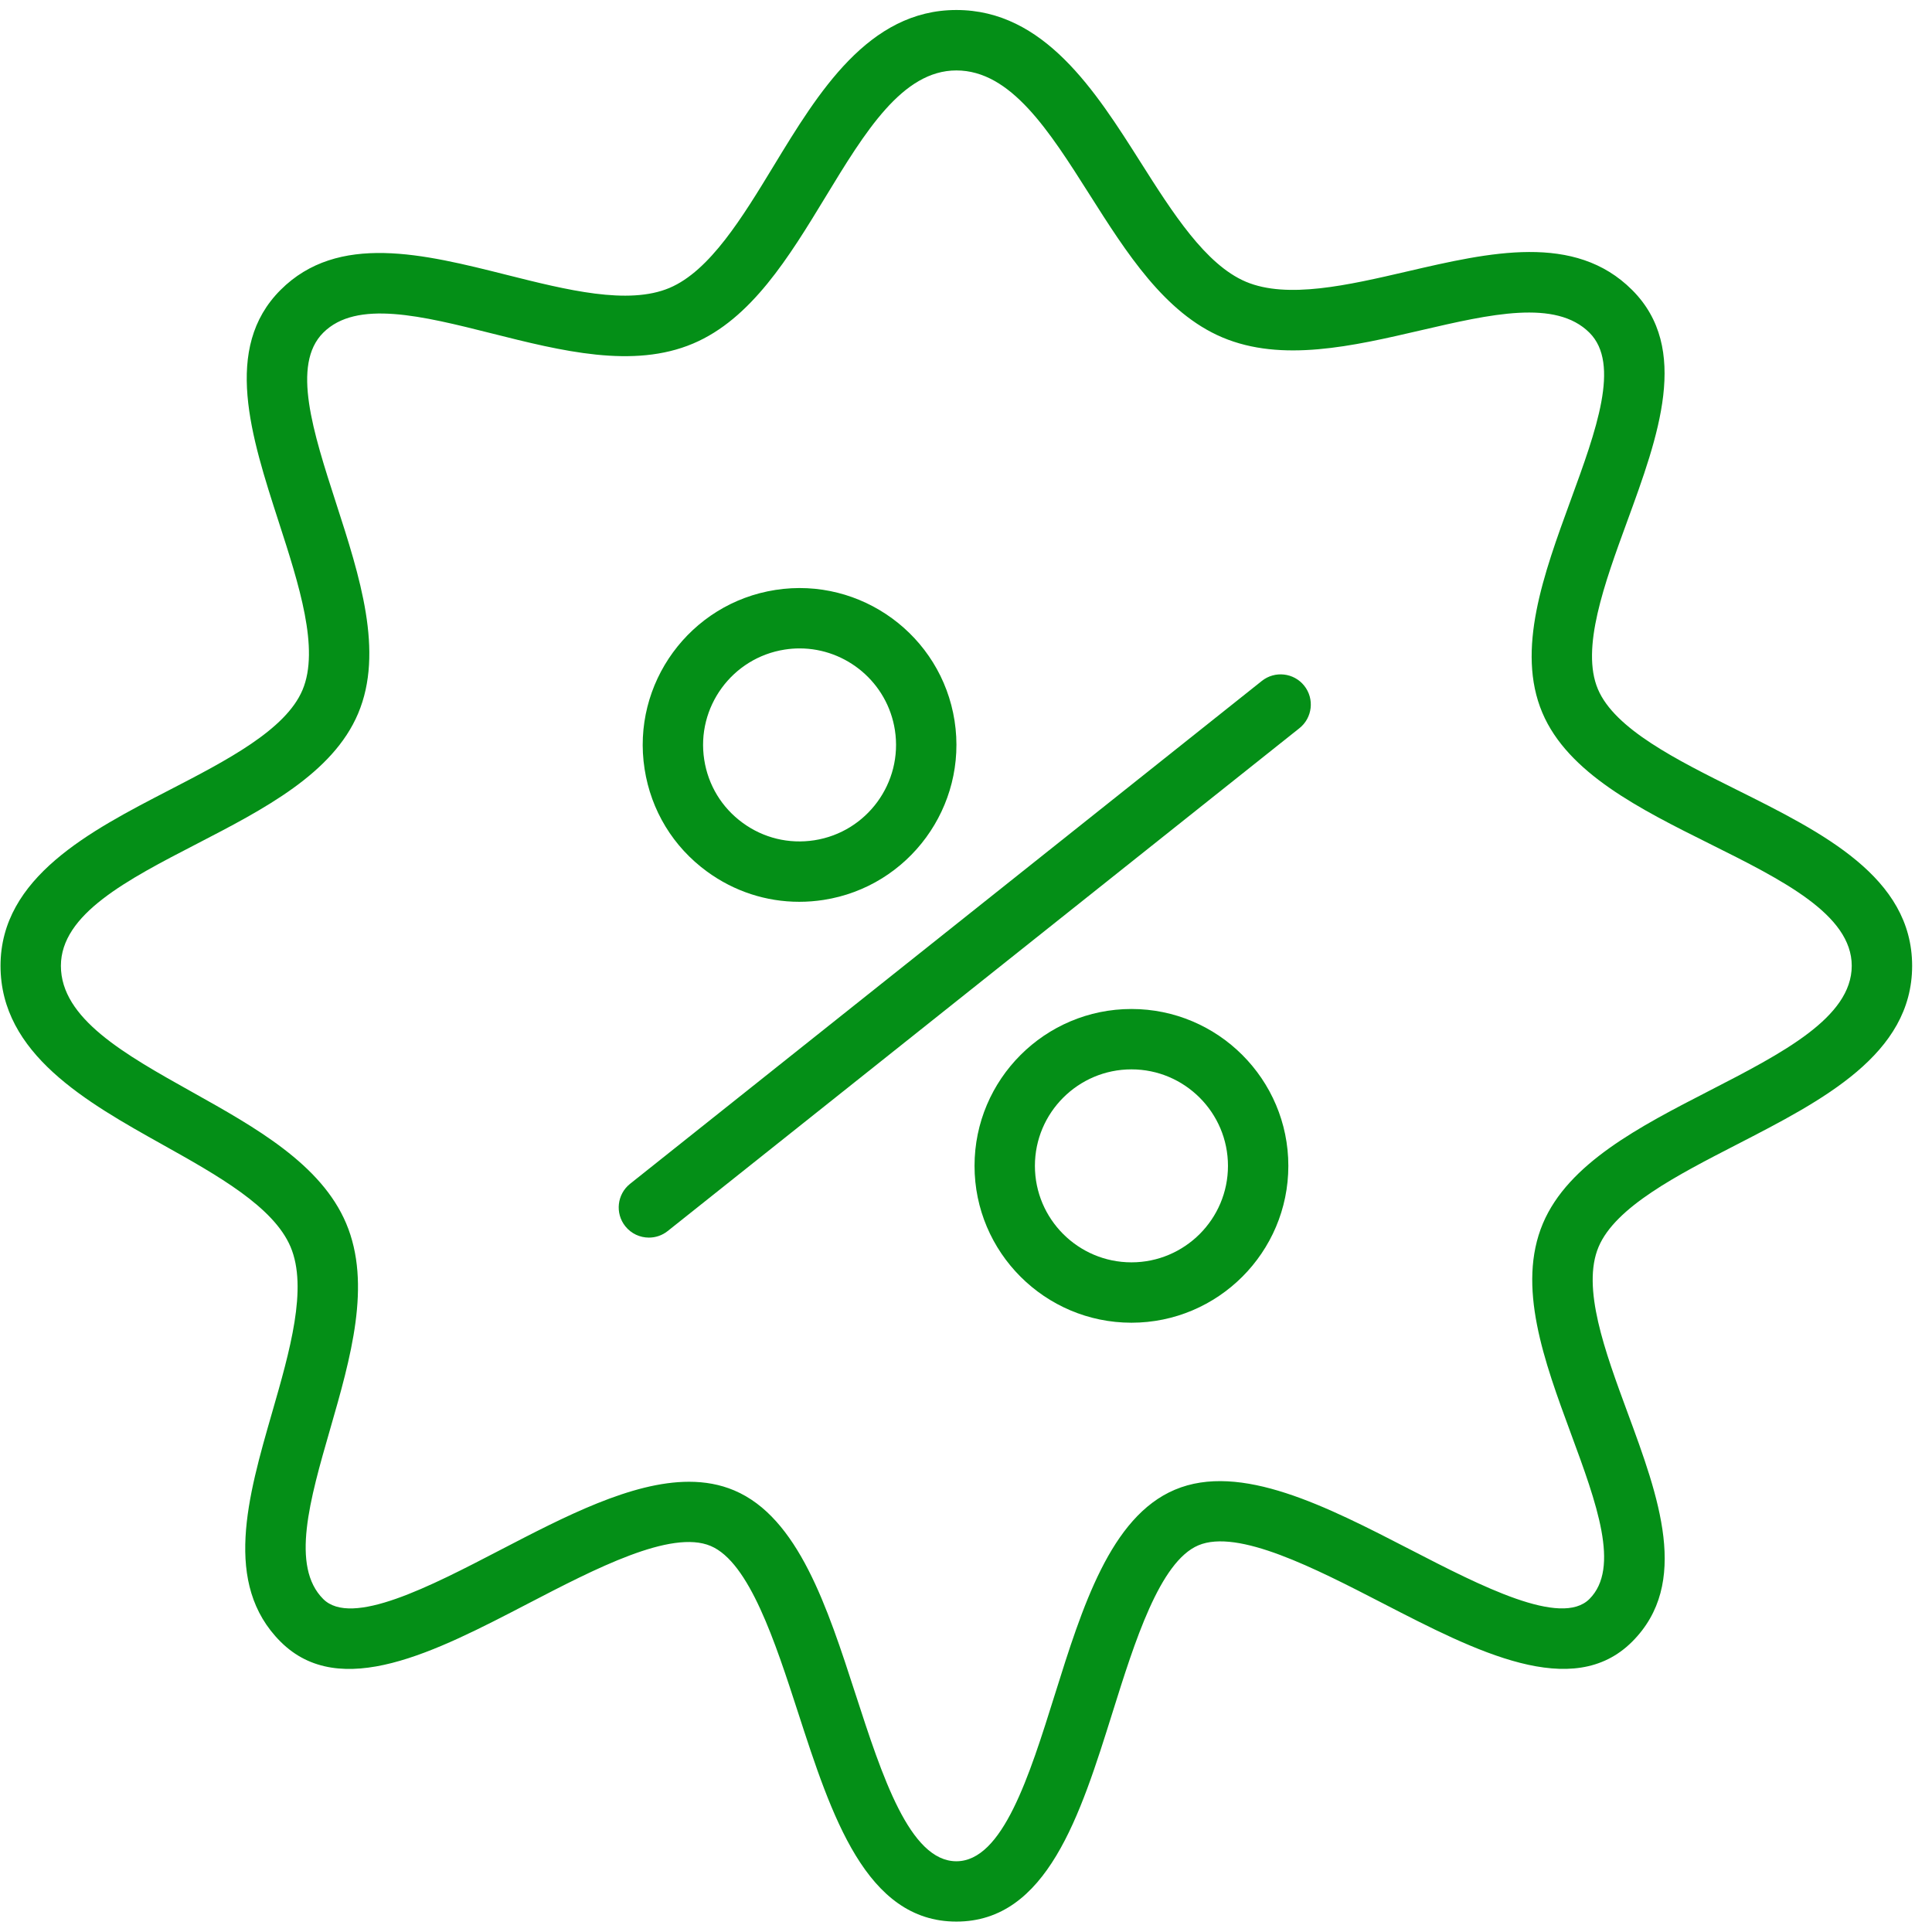
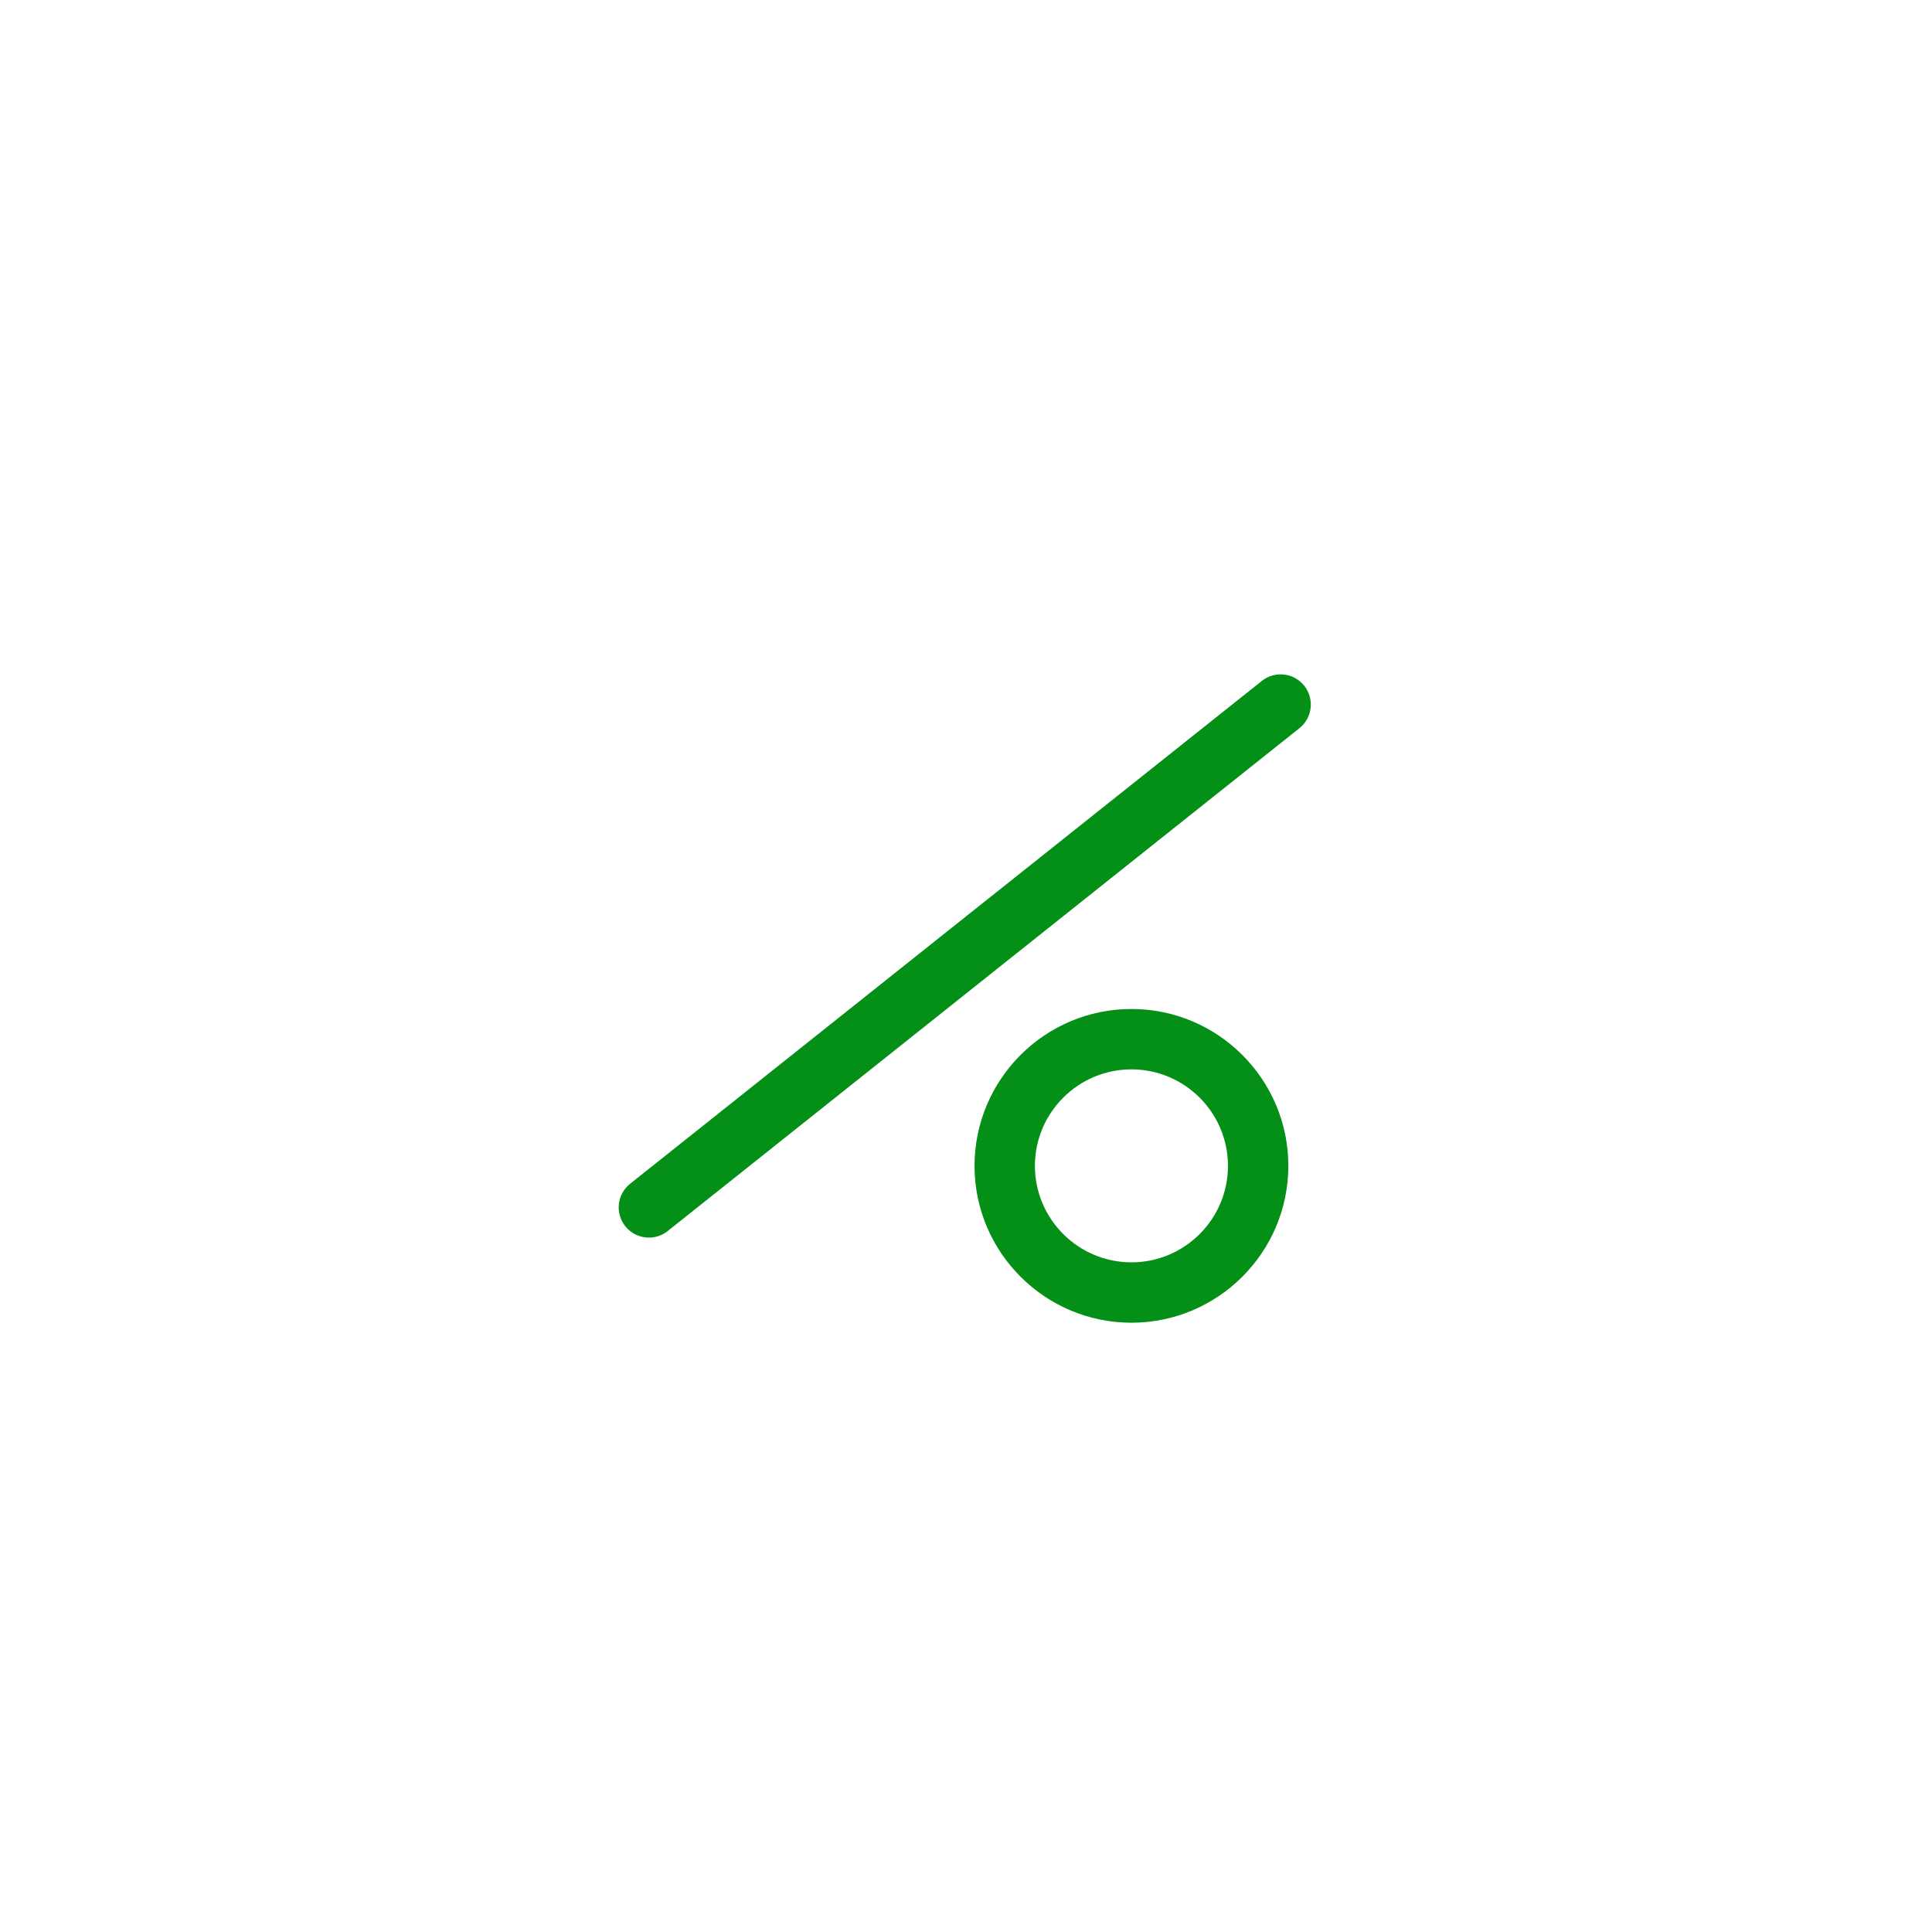
<svg xmlns="http://www.w3.org/2000/svg" width="96" height="96" viewBox="0 0 96 96" fill="none">
  <path d="M62.7 33.835L31.309 58.822C30.661 59.338 30.554 60.282 31.069 60.93C31.365 61.302 31.802 61.496 32.244 61.496C32.571 61.496 32.901 61.39 33.177 61.17L64.568 36.183C65.216 35.667 65.323 34.723 64.808 34.075C64.293 33.427 63.349 33.319 62.7 33.835Z" fill="#048F17" />
-   <path d="M35.131 43.307C36.481 44.293 38.073 44.81 39.714 44.81C40.116 44.81 40.522 44.779 40.927 44.716C45.173 44.055 48.091 40.063 47.432 35.817C46.771 31.57 42.777 28.652 38.533 29.313C34.286 29.973 31.368 33.965 32.029 38.211C32.348 40.268 33.449 42.079 35.131 43.307ZM38.993 32.277C39.241 32.238 39.488 32.219 39.732 32.219C42.053 32.219 44.099 33.914 44.467 36.278C44.873 38.89 43.078 41.346 40.466 41.752C39.198 41.949 37.934 41.641 36.901 40.885C35.867 40.13 35.189 39.016 34.993 37.751C34.587 35.139 36.381 32.683 38.993 32.277Z" fill="#048F17" />
  <path d="M56.221 50.136C51.922 50.136 48.424 53.633 48.424 57.931C48.424 62.229 51.922 65.725 56.221 65.725C60.52 65.725 64.017 62.228 64.017 57.931C64.018 53.633 60.52 50.136 56.221 50.136ZM56.221 62.725C53.576 62.725 51.424 60.574 51.424 57.931C51.424 55.287 53.576 53.136 56.221 53.136C58.866 53.136 61.017 55.287 61.017 57.931C61.018 60.575 58.866 62.725 56.221 62.725Z" fill="#048F17" />
-   <path d="M86.283 39.237C83.31 37.756 80.237 36.224 79.399 34.244C78.544 32.223 79.72 29.007 80.857 25.897C82.401 21.673 83.999 17.306 81.1 14.409C78.248 11.556 74.018 12.537 69.926 13.487C66.996 14.167 63.966 14.87 61.906 13.999C59.9 13.149 58.26 10.562 56.674 8.06C54.427 4.515 51.881 0.497 47.521 0.497C43.153 0.497 40.656 4.604 38.453 8.228C36.89 10.799 35.273 13.458 33.268 14.306C31.211 15.176 28.146 14.404 25.181 13.659C21.058 12.622 16.795 11.551 13.939 14.409C11.055 17.291 12.475 21.683 13.849 25.931C14.854 29.037 15.892 32.249 15.031 34.285C14.193 36.27 11.255 37.788 8.414 39.257C4.482 41.29 0.026 43.594 0.026 47.99C0.026 52.372 4.309 54.768 8.088 56.882C10.795 58.396 13.594 59.962 14.438 61.956C15.303 64.001 14.397 67.144 13.522 70.183C12.315 74.371 11.067 78.703 13.939 81.573C16.899 84.532 21.644 82.069 26.233 79.684C29.568 77.952 33.349 75.986 35.315 76.819C37.234 77.631 38.52 81.596 39.655 85.094C41.311 90.201 43.025 95.483 47.522 95.483C52.024 95.483 53.681 90.196 55.283 85.083C56.383 81.574 57.63 77.596 59.547 76.786C61.513 75.955 65.337 77.926 68.71 79.666C73.348 82.059 78.143 84.532 81.101 81.574C84.002 78.674 82.413 74.368 80.877 70.203C79.748 67.141 78.58 63.975 79.433 61.956C80.272 59.973 83.335 58.397 86.297 56.873C90.582 54.668 95.013 52.389 95.013 47.99C95.01 43.586 90.573 41.375 86.283 39.237ZM84.922 54.206C81.485 55.974 77.931 57.803 76.668 60.789C75.353 63.901 76.73 67.633 78.061 71.242C79.326 74.672 80.521 77.911 78.978 79.453C77.57 80.862 73.592 78.811 70.084 77.001C65.932 74.859 61.639 72.645 58.377 74.024C55.181 75.375 53.776 79.855 52.419 84.188C51.141 88.267 49.819 92.485 47.521 92.485C45.204 92.485 43.833 88.258 42.507 84.17C41.109 79.86 39.664 75.403 36.483 74.058C35.777 73.759 35.025 73.628 34.238 73.628C31.384 73.628 28.074 75.348 24.849 77.023C21.389 78.822 17.465 80.86 16.059 79.453C14.439 77.834 15.393 74.522 16.404 71.015C17.424 67.474 18.479 63.813 17.2 60.788C15.955 57.847 12.7 56.026 9.552 54.265C6.196 52.388 3.026 50.614 3.026 47.992C3.026 45.422 6.312 43.722 9.792 41.924C13.106 40.21 16.534 38.438 17.794 35.455C19.09 32.391 17.877 28.639 16.703 25.01C15.557 21.466 14.474 18.117 16.06 16.533C17.714 14.877 20.986 15.7 24.45 16.571C27.894 17.438 31.458 18.334 34.437 17.072C37.333 15.848 39.206 12.768 41.017 9.789C42.983 6.555 44.84 3.5 47.521 3.5C50.23 3.5 52.129 6.497 54.14 9.669C55.973 12.56 57.867 15.55 60.738 16.765C63.697 18.016 67.209 17.201 70.605 16.412C74.05 15.613 77.304 14.857 78.98 16.533C80.525 18.077 79.318 21.376 78.041 24.869C76.705 28.525 75.322 32.305 76.638 35.415C77.908 38.416 81.486 40.2 84.947 41.924C88.58 43.735 92.012 45.445 92.012 47.992C92.01 50.558 88.567 52.33 84.922 54.206Z" fill="#048F17" />
</svg>